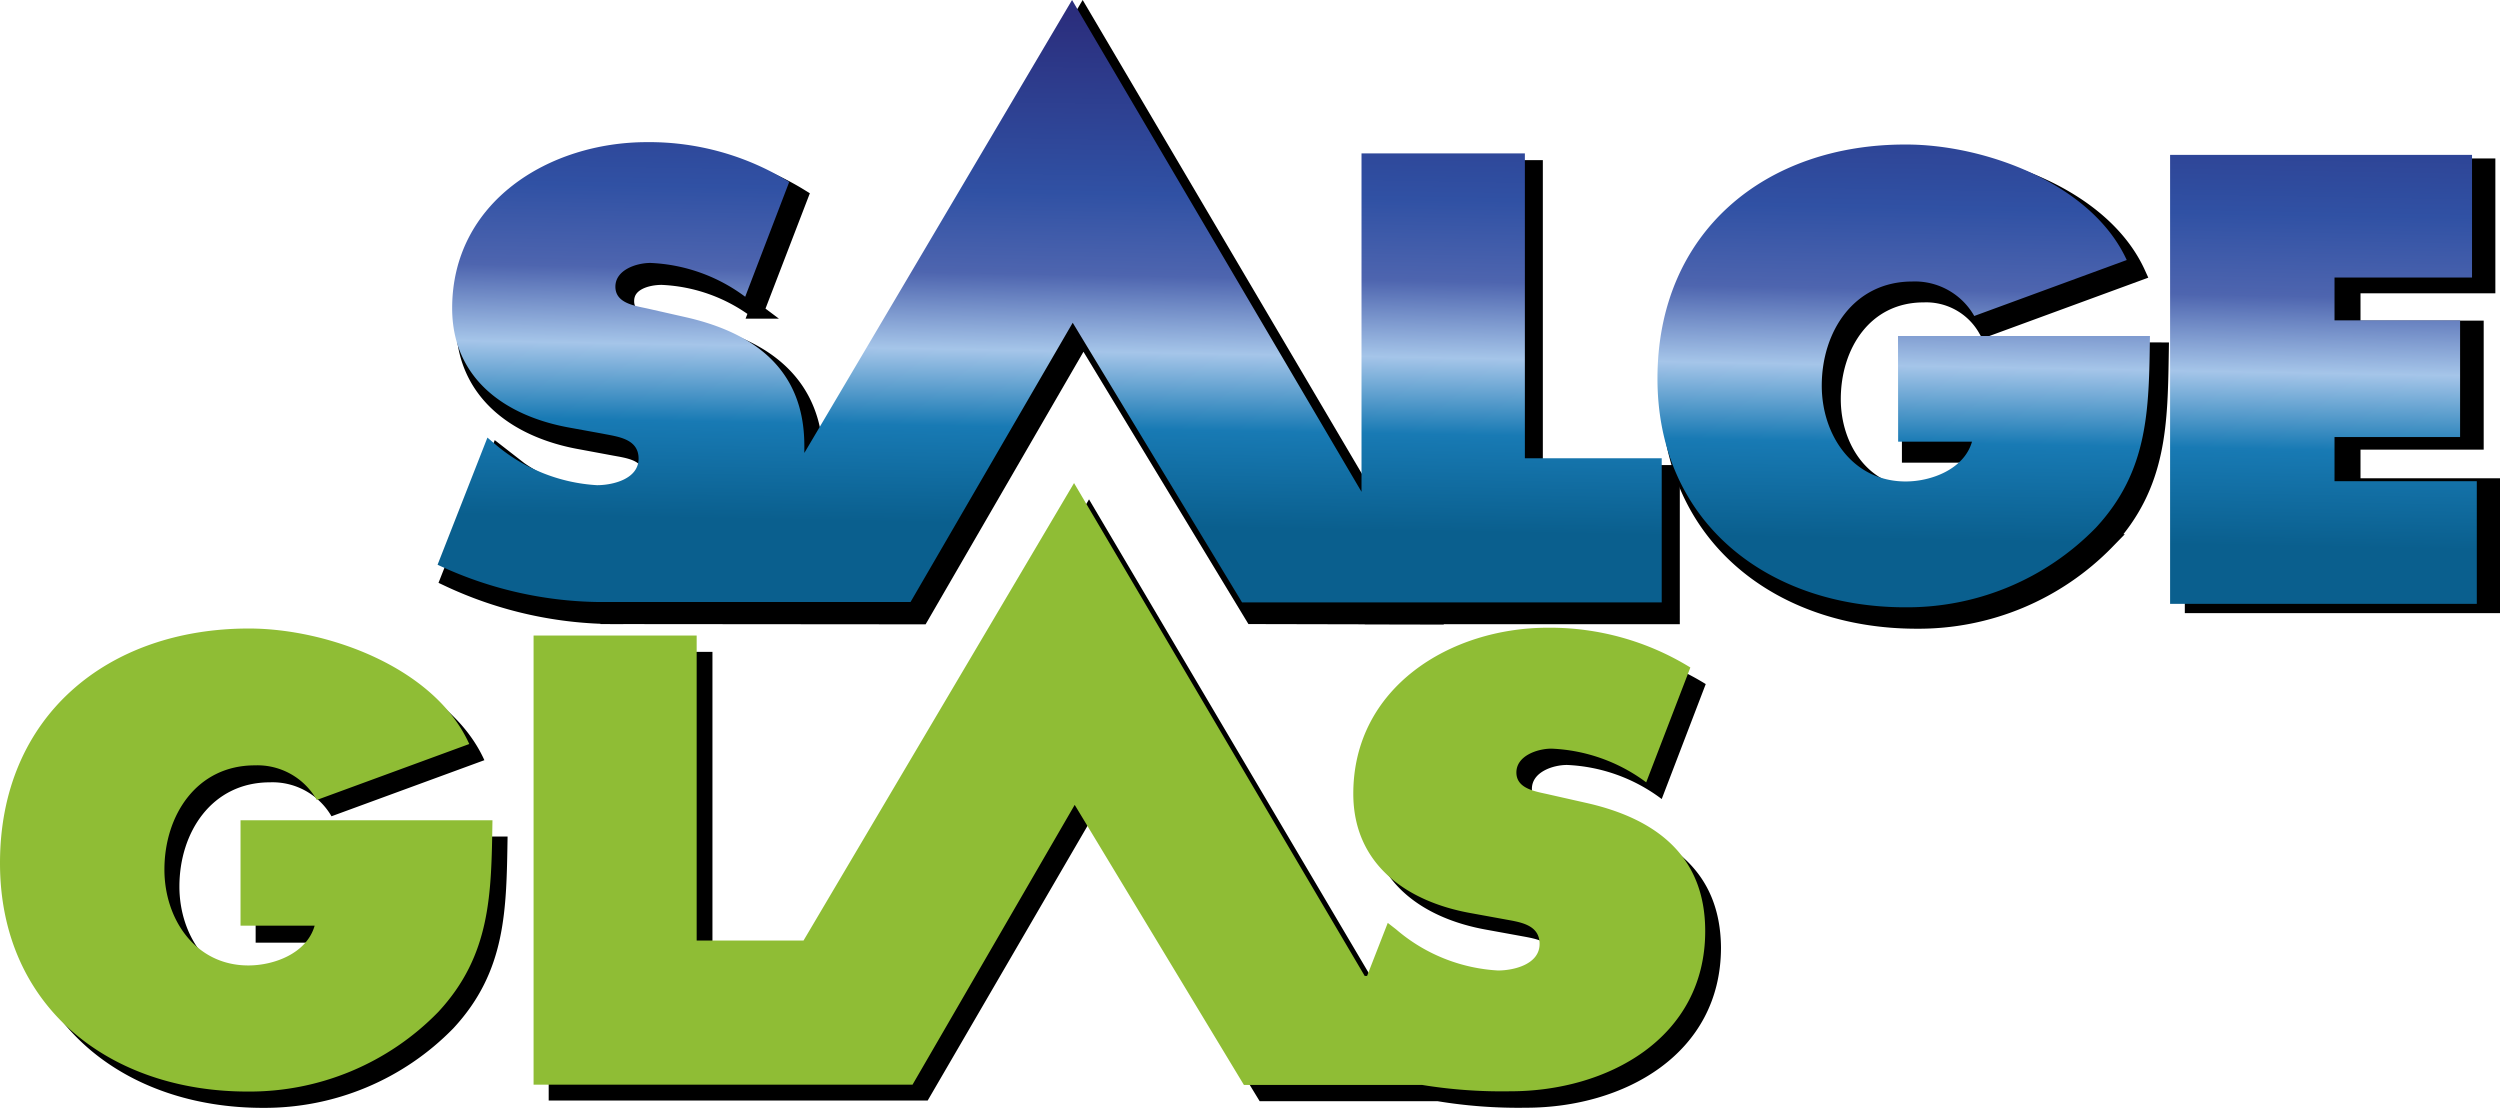
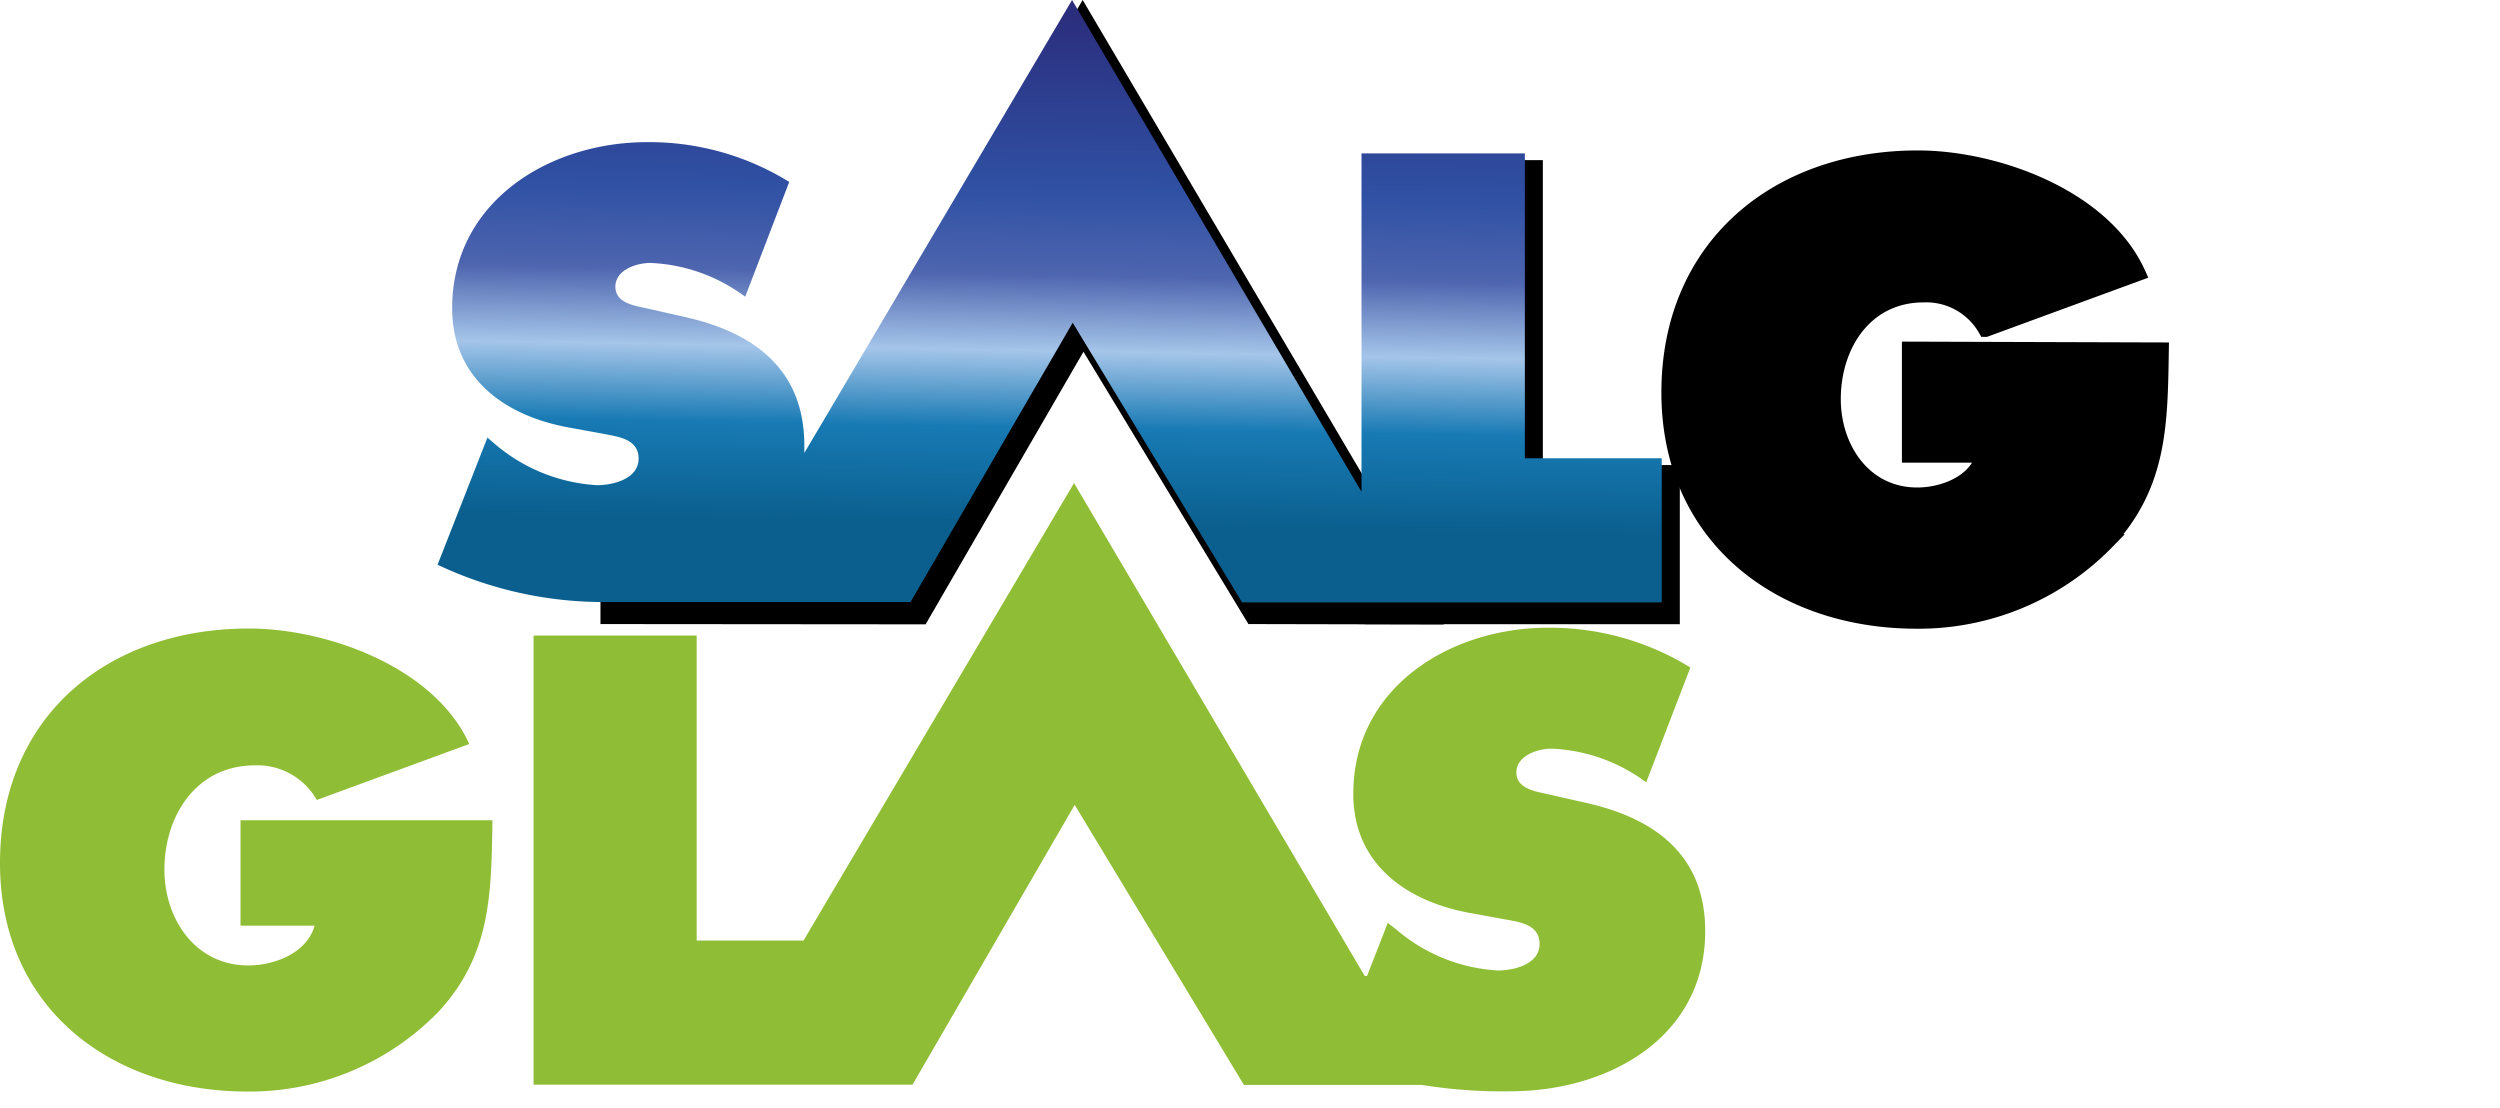
<svg xmlns="http://www.w3.org/2000/svg" xmlns:xlink="http://www.w3.org/1999/xlink" viewBox="0 0 188.54 83.57">
  <defs>
    <style>.cls-1,.cls-2{stroke:#000;}.cls-1{stroke-width:1.13px;}.cls-2{stroke-width:1.1px;}.cls-3{fill:url(#linear-gradient);}.cls-4{fill:url(#linear-gradient-2);}.cls-5{fill:url(#linear-gradient-3);}.cls-6{fill:#8fbd35;}</style>
    <linearGradient id="linear-gradient" x1="79.91" y1="111.39" x2="79.23" y2="72.85" gradientTransform="matrix(1, 0, 0, -1, 0, 112.43)" gradientUnits="userSpaceOnUse">
      <stop offset="0" stop-color="#2b2e7d" />
      <stop offset="0.35" stop-color="#3051a4" />
      <stop offset="0.51" stop-color="#4e65af" />
      <stop offset="0.66" stop-color="#a5c5e9" />
      <stop offset="0.81" stop-color="#187ab4" />
      <stop offset="1" stop-color="#0a5f8e" />
    </linearGradient>
    <linearGradient id="linear-gradient-2" x1="144.01" y1="110.27" x2="143.33" y2="71.73" xlink:href="#linear-gradient" />
    <linearGradient id="linear-gradient-3" x1="175.68" y1="109.71" x2="175.01" y2="71.17" xlink:href="#linear-gradient" />
  </defs>
  <g id="Layer_2" data-name="Layer 2">
    <g id="Ebene_1" data-name="Ebene 1">
-       <path class="cls-1" d="M37.56,34.1l.63.49a12.89,12.89,0,0,0,7.68,3.1c1.21,0,3.14-.49,3.14-2S47.4,34,46.27,33.79l-2.47-.46c-4.8-.85-8.85-3.68-8.85-9,0-8,7.33-12.52,14.69-12.52a20.2,20.2,0,0,1,10.74,3l-3.33,8.66a12.82,12.82,0,0,0-7.14-2.55c-1.08,0-2.65.4-2.65,1.79s1.53,1.44,2.47,1.66l2.79.63c5.21,1.17,9,3.95,9,9.7C61.5,42.77,54,46.5,46.69,46.5a29.71,29.71,0,0,1-12.9-2.83Z" />
      <path class="cls-1" d="M103.49,12.64h12.3v23h10.33V46.51H103.49Z" />
      <path class="cls-1" d="M163,26.39c-.09,5.52-.09,10.15-4.09,14.46a19.83,19.83,0,0,1-14.37,6c-10.33,0-18.68-6.38-18.68-17.25,0-11,8.13-17.69,18.77-17.69,5.88,0,14,2.92,16.62,8.71l-11.5,4.22a5.16,5.16,0,0,0-4.67-2.6c-4.4,0-6.82,3.77-6.82,7.86,0,3.72,2.33,7.23,6.33,7.23,1.93,0,4.4-.9,5-3H144v-8Z" />
-       <path class="cls-2" d="M165.32,12.5h22.32v9.07H177.47v3.16h9.29v8.63h-9.29v3.26H188v9.07H165.32Z" />
      <polygon class="cls-1" points="108.32 46.53 94.47 46.5 81.7 25.42 69.48 46.52 45.85 46.5 45.85 38.16 59.77 38.1 81.65 1.11 103.58 38.32 108.36 38.32 108.32 46.53" />
-       <path d="M19.28,63.09h19c-.09,5.52-.09,10.15-4.09,14.46a19.88,19.88,0,0,1-14.37,6c-10.33,0-18.68-6.37-18.68-17.24,0-11,8.13-17.69,18.77-17.69,5.89,0,14,2.91,16.62,8.71L25,61.56A5.14,5.14,0,0,0,20.36,59c-4.4,0-6.83,3.78-6.83,7.86,0,3.73,2.34,7.23,6.34,7.23,1.93,0,4.4-.89,5-3H19.28v-8Zm101.48-1.31L118,61.15c-.94-.22-2.47-.4-2.47-1.66s1.57-1.8,2.65-1.8a12.77,12.77,0,0,1,7.14,2.57l3.32-8.67a20.12,20.12,0,0,0-10.73-3c-7.36,0-14.68,4.49-14.68,12.52,0,5.3,4,8.13,8.84,9l2.47.45c1.13.22,2.74.36,2.74,1.88s-1.93,2-3.14,2a12.94,12.94,0,0,1-7.68-3.09l-.63-.5-1.56,4h-.18L82.13,37.66l-20.4,34.5h-8v-23H41.38V83h8.88v0l19.7,0L82.18,62,95,83.05l13.43,0a37.46,37.46,0,0,0,6.67.49c7.32,0,14.69-4,14.69-12.09C129.74,65.74,126,63,120.76,61.78Z" />
      <path class="cls-3" d="M115,11.57H102.68V37.09L80.85,0,60.66,34.16c0-.19,0-.36,0-.55,0-5.75-3.78-8.53-9-9.7l-2.78-.63c-1-.22-2.47-.4-2.47-1.66s1.57-1.79,2.65-1.79a12.82,12.82,0,0,1,7.14,2.55l3.32-8.66a20.06,20.06,0,0,0-10.73-3c-7.37,0-14.69,4.49-14.69,12.53,0,5.3,4,8.13,8.85,9l2.47.45c1.12.23,2.74.36,2.74,1.89s-1.93,2-3.14,2a13,13,0,0,1-7.69-3.1L36.76,33,33,42.59A29.3,29.3,0,0,0,45.05,45.4v0l23.62,0L80.9,24.34,93.67,45.43l13.84,0v0h17.81V34.56H115v-23Z" />
-       <path class="cls-4" d="M143.15,33.31h5.57c-.59,2.07-3.06,3-5,3-4,0-6.33-3.5-6.33-7.23,0-4.08,2.43-7.85,6.83-7.85a5.15,5.15,0,0,1,4.67,2.6l11.5-4.22c-2.66-5.8-10.74-8.71-16.62-8.71C133.13,10.86,125,17.5,125,28.55c0,10.87,8.36,17.25,18.69,17.25a19.88,19.88,0,0,0,14.37-6c4-4.31,4-8.94,4.08-14.46h-19Z" />
-       <polygon class="cls-5" points="176.06 36.29 176.06 32.96 185.53 32.96 185.53 24.16 176.06 24.16 176.06 20.93 186.43 20.93 186.43 11.68 163.66 11.68 163.66 45.54 186.79 45.54 186.79 36.29 176.06 36.29" />
      <path class="cls-6" d="M18.14,61.86h19c-.09,5.52-.09,10.15-4.09,14.46a19.86,19.86,0,0,1-14.37,6C8.35,82.33,0,76,0,65.09,0,54,8.13,47.4,18.77,47.4c5.89,0,14,2.91,16.62,8.71l-11.5,4.22a5.14,5.14,0,0,0-4.67-2.61c-4.4,0-6.82,3.78-6.82,7.86,0,3.73,2.33,7.23,6.33,7.23,1.93,0,4.4-.9,5-3H18.14v-8Zm101.48-1.31-2.79-.63c-.94-.22-2.47-.4-2.47-1.66s1.58-1.8,2.65-1.8A12.83,12.83,0,0,1,124.15,59l3.33-8.66a20.18,20.18,0,0,0-10.74-3c-7.36,0-14.68,4.49-14.68,12.52,0,5.3,4,8.13,8.84,9l2.47.45c1.13.22,2.74.35,2.74,1.88s-1.93,2-3.14,2a12.89,12.89,0,0,1-7.68-3.1l-.63-.49-1.56,4h-.18L81,36.43l-20.4,34.5H52.54v-23H40.24V81.8h8.88v0l19.7,0,12.23-21.1L93.81,81.82l13.43,0a37.5,37.5,0,0,0,6.67.48c7.32,0,14.69-4,14.69-12.08C128.6,64.5,124.83,61.72,119.62,60.55Z" />
    </g>
  </g>
</svg>